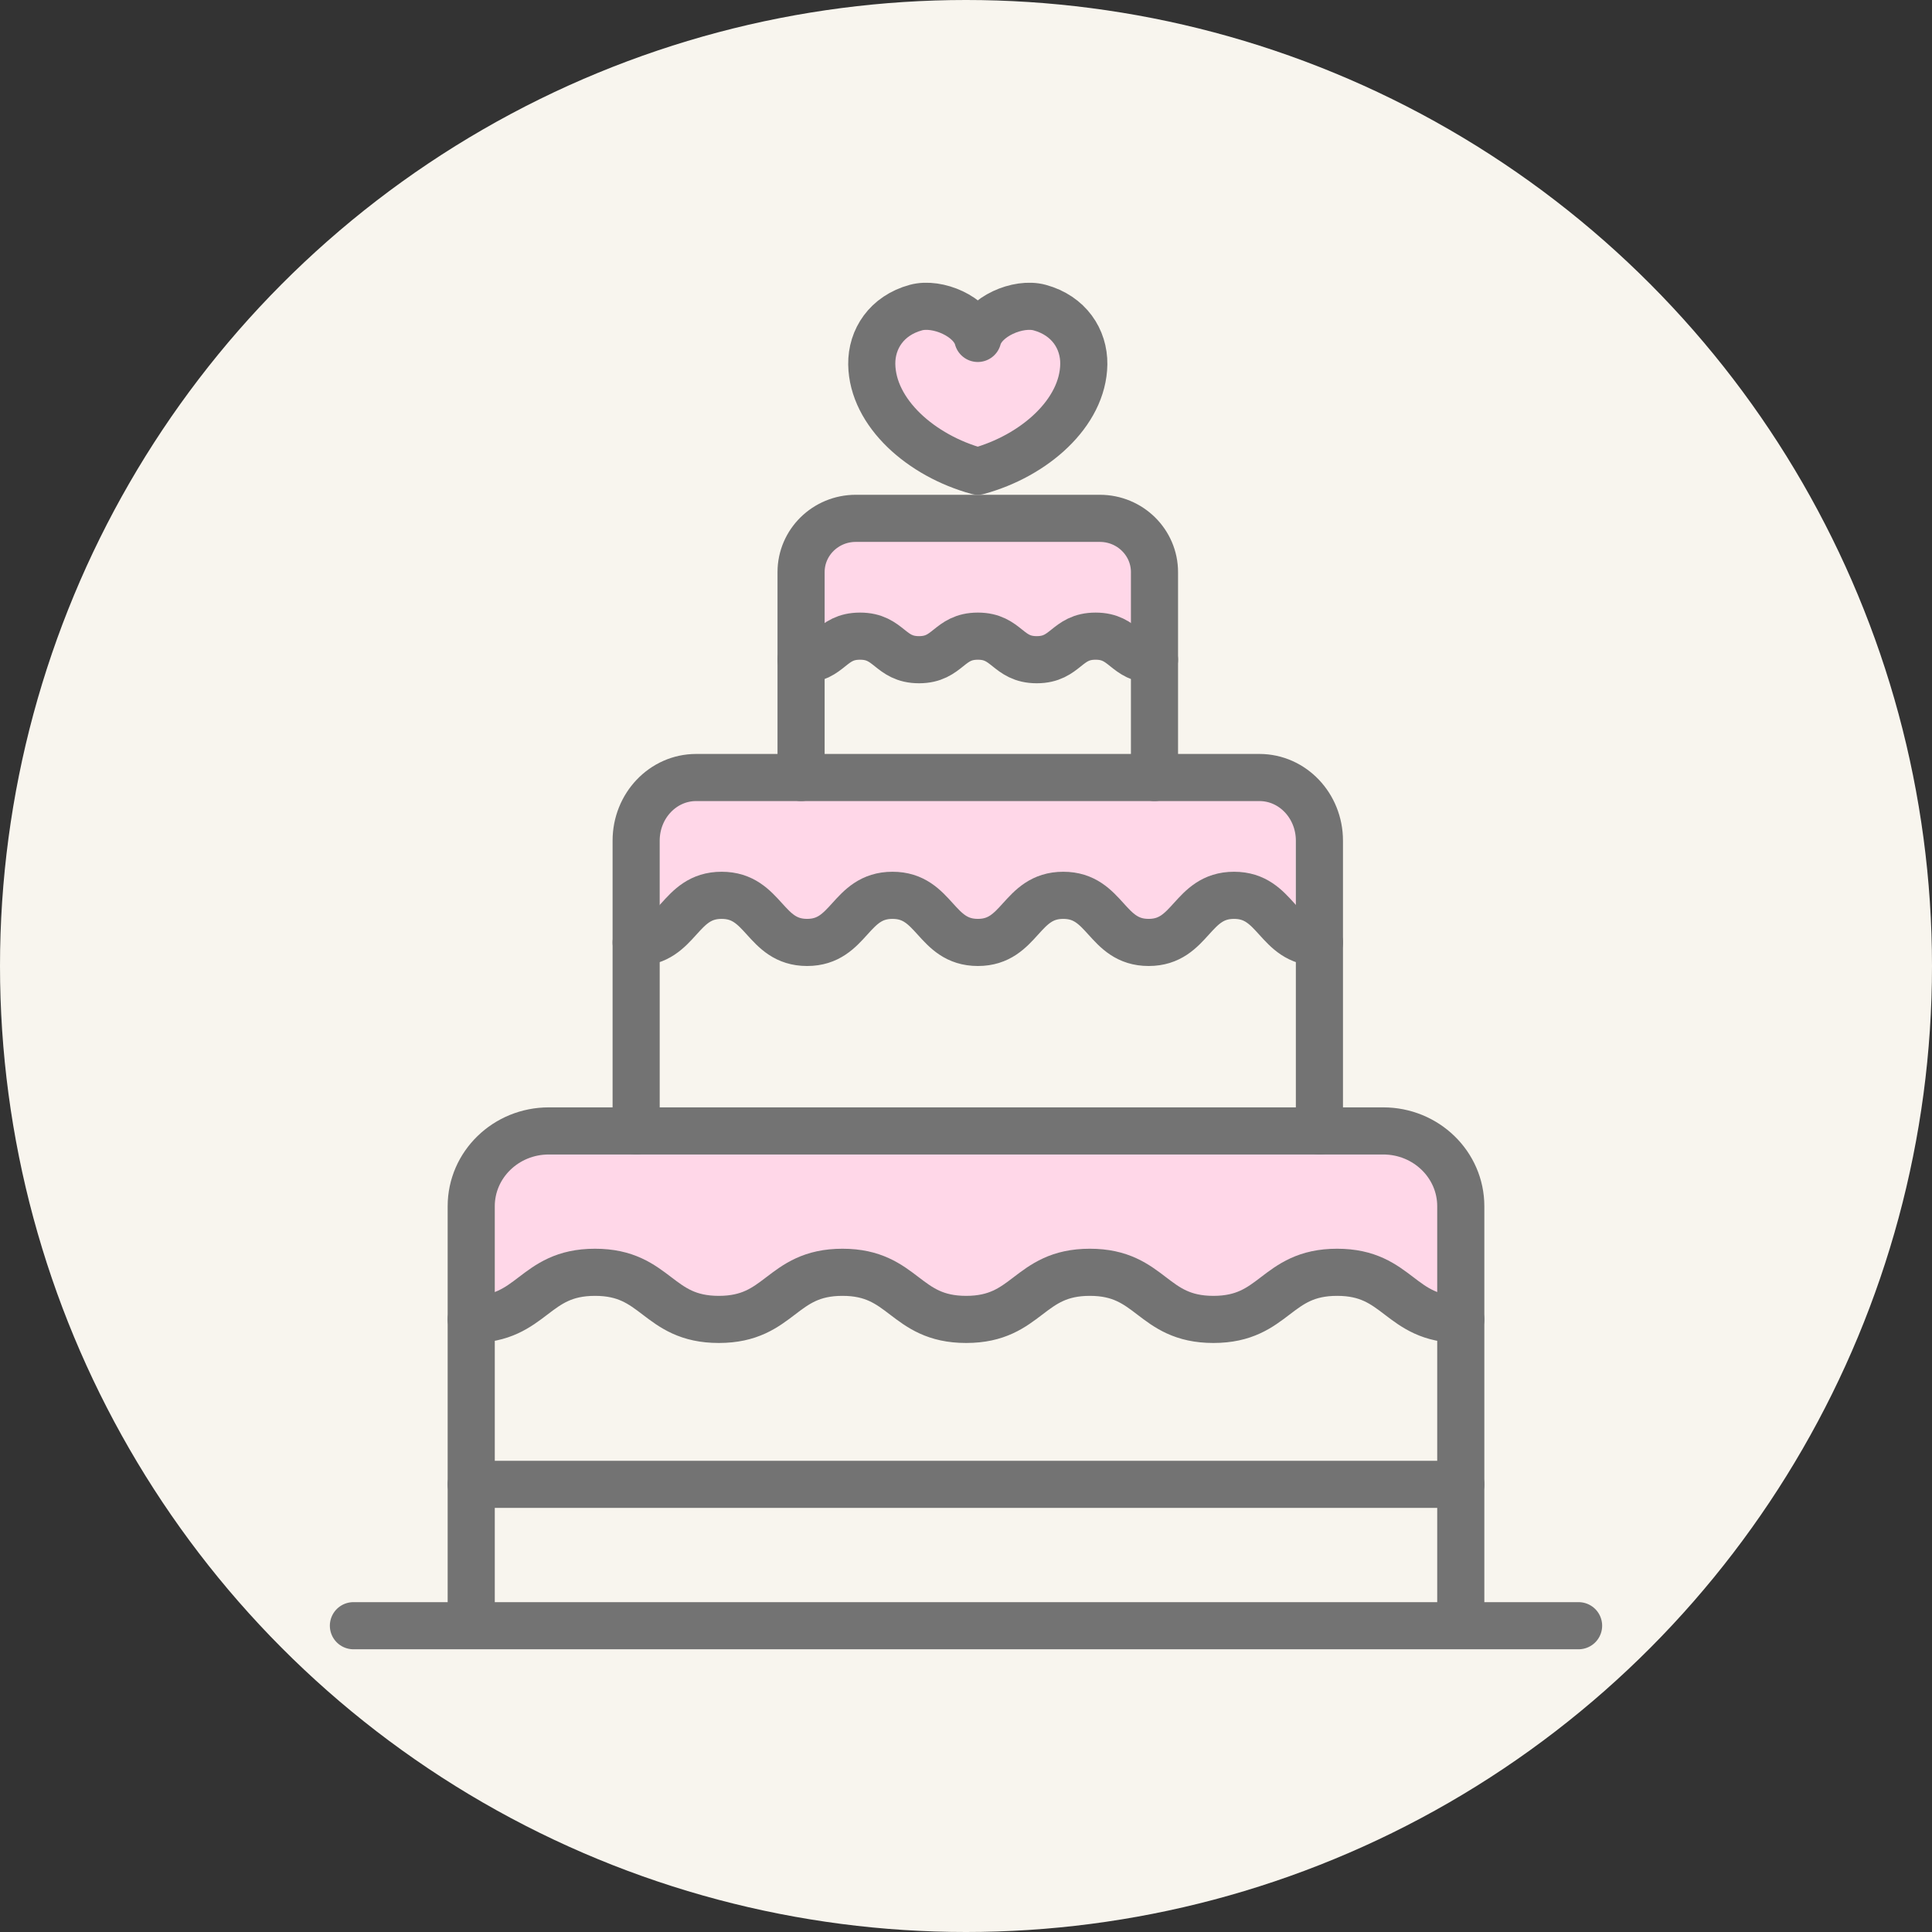
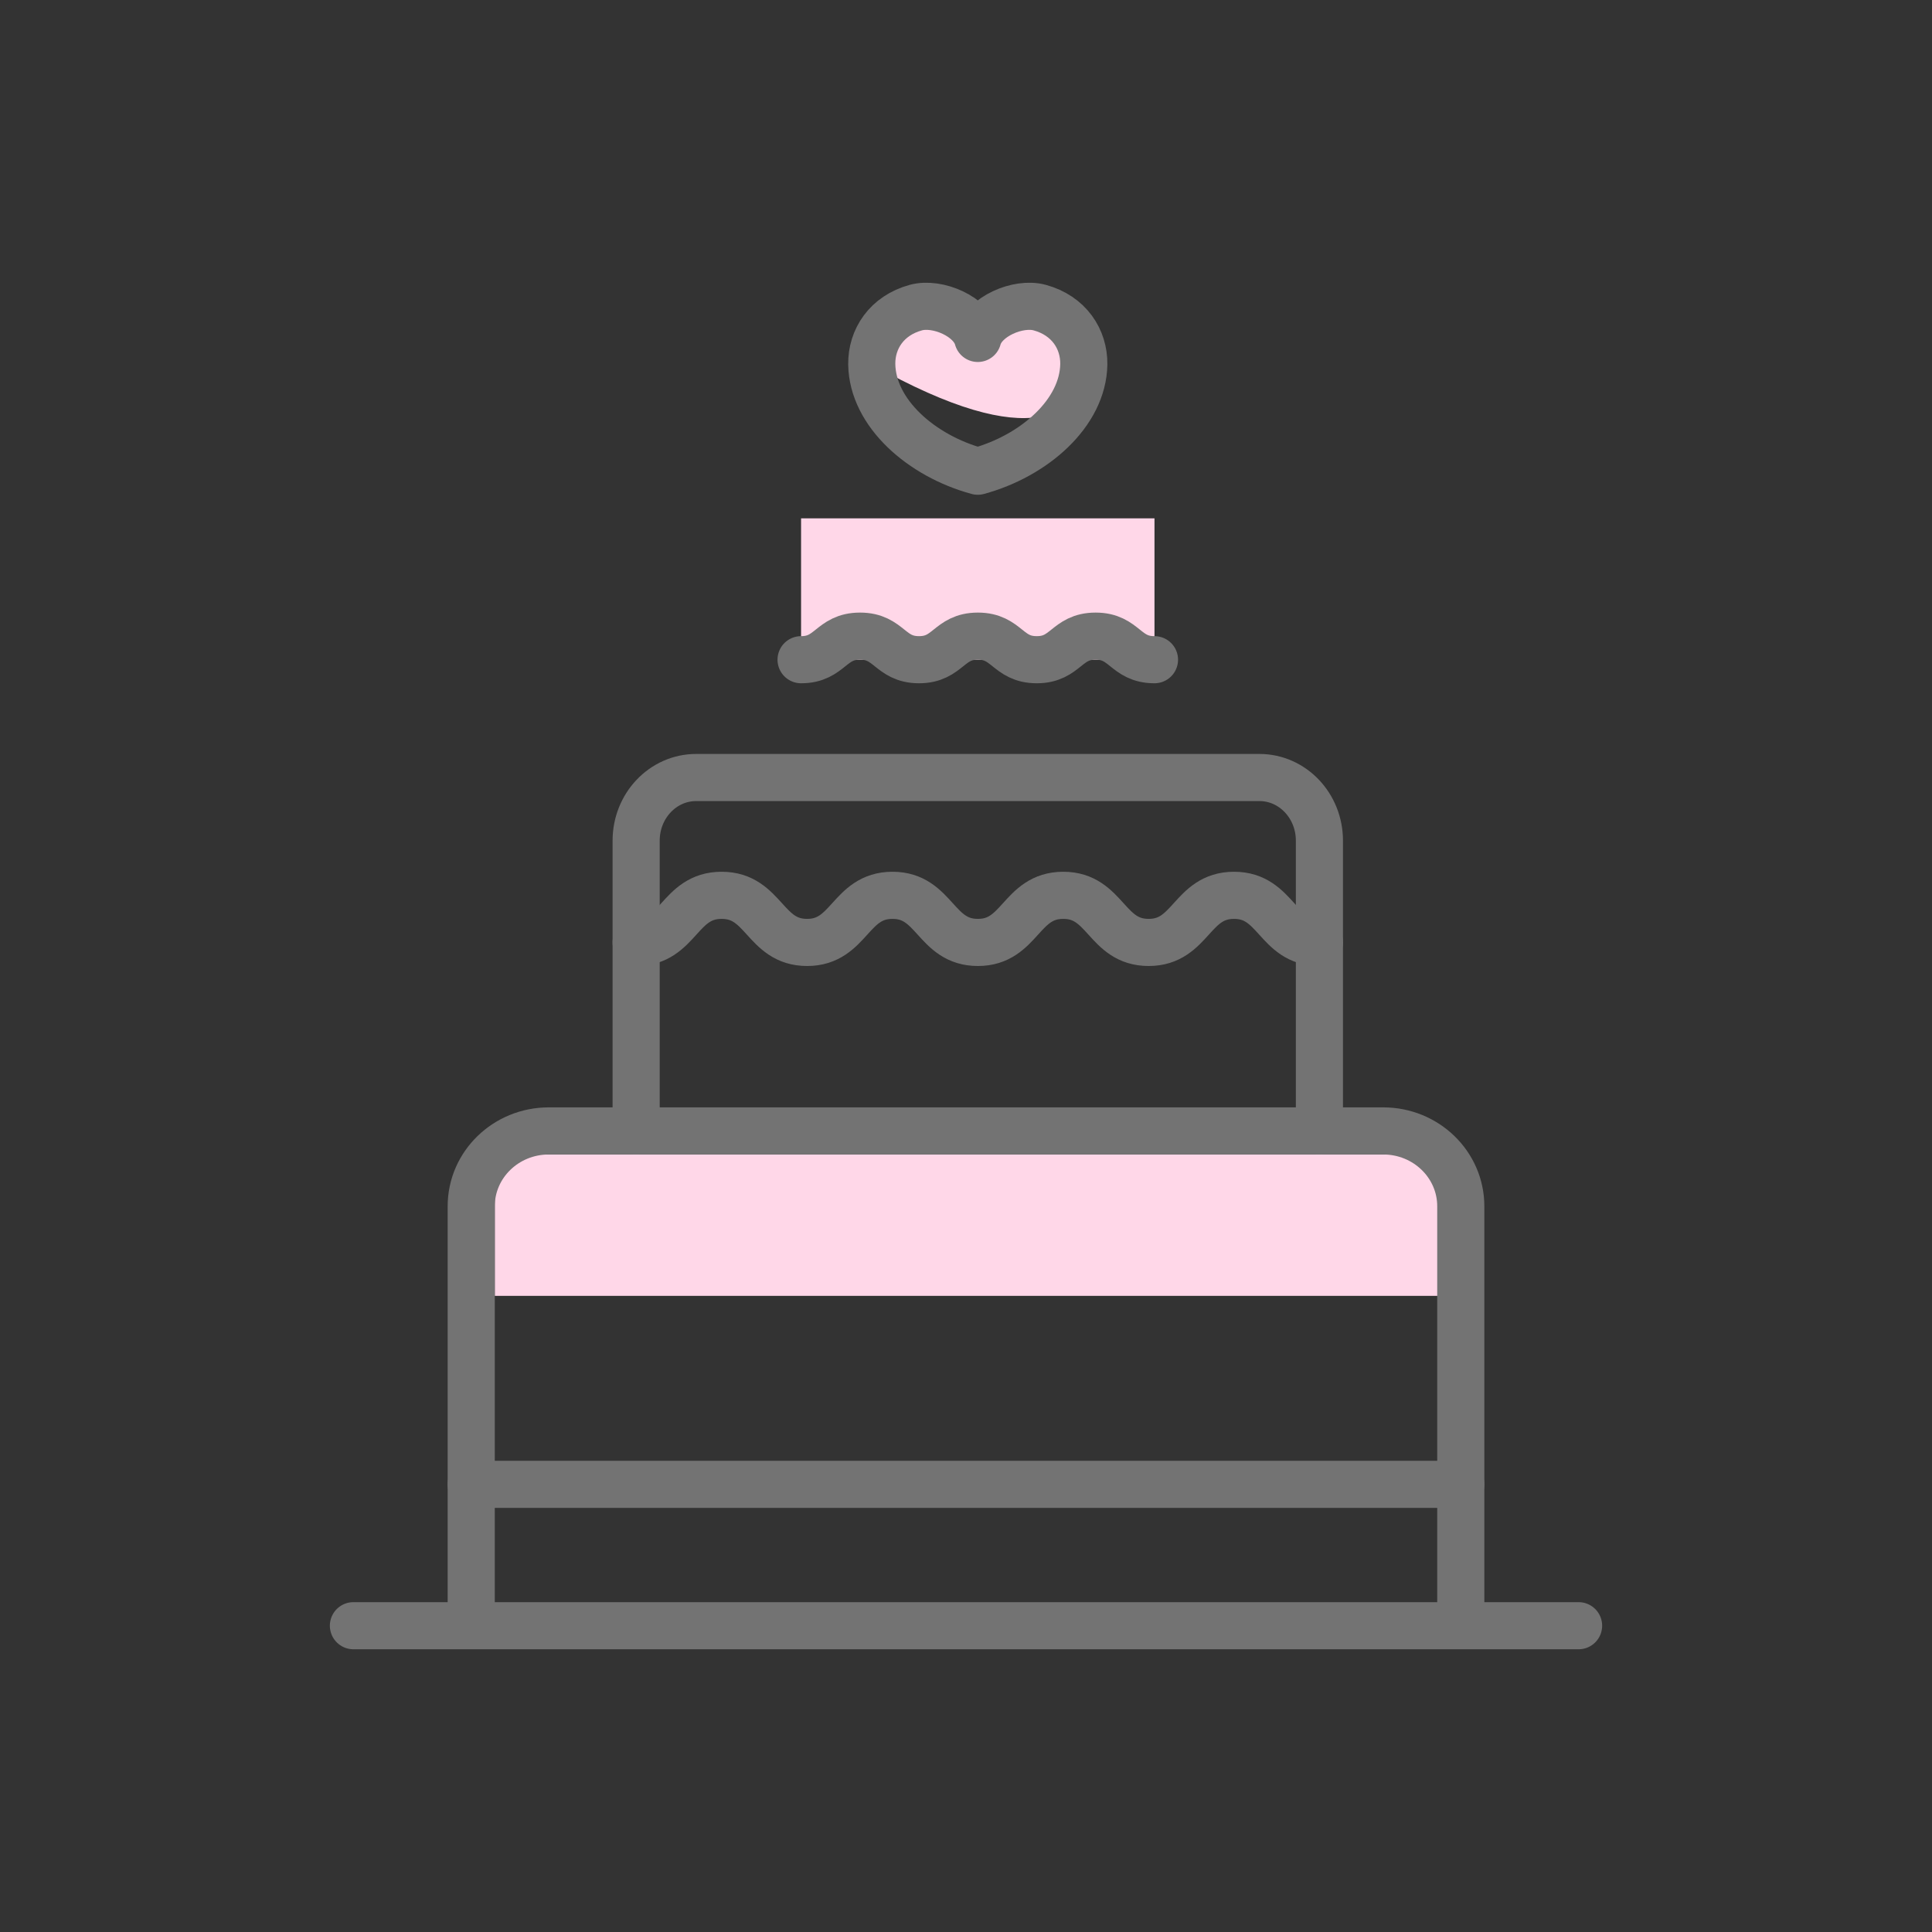
<svg xmlns="http://www.w3.org/2000/svg" width="82" height="82" viewBox="0 0 82 82" fill="none">
  <rect x="0" y="0" width="82" height="82" fill="#333333" stroke="none" />
-   <circle cx="41" cy="41" r="41" fill="#F8F5EE" />
  <rect x="34" y="22" width="15" height="6" fill="#FFD7E8" />
-   <rect x="28" y="33" width="27" height="6" fill="#FFD7E8" />
  <rect x="21" y="49" width="41" height="6" fill="#FFD7E8" />
  <path d="M27 48V35.68C27 34.199 28.139 33 29.546 33H53.454C54.861 33 56 34.199 56 35.68V48" stroke="#737373" stroke-width="2" stroke-linecap="round" stroke-linejoin="round" />
  <path d="M56 40C54.188 40 54.188 38 52.376 38C50.564 38 50.564 40 48.752 40C46.94 40 46.94 38 45.128 38C43.316 38 43.316 40 41.504 40C39.692 40 39.692 38 37.88 38C36.068 38 36.068 40 34.256 40C32.444 40 32.444 38 30.628 38C28.812 38 28.816 40 27 40" stroke="#737373" stroke-width="2" stroke-linecap="round" stroke-linejoin="round" />
  <path d="M49 28C47.749 28 47.749 27 46.501 27C45.254 27 45.25 28 44.003 28C42.756 28 42.751 27 41.504 27C40.257 27 40.253 28 39.006 28C37.758 28 37.754 27 36.503 27C35.251 27 35.251 28 34 28" stroke="#737373" stroke-width="2" stroke-linecap="round" stroke-linejoin="round" />
-   <path d="M34 33V24.284C34 23.02 35.041 22 36.322 22H46.678C47.963 22 49 23.024 49 24.284V33" stroke="#737373" stroke-width="2" stroke-linecap="round" stroke-linejoin="round" />
  <path d="M20 68V51.197C20 49.431 21.473 48 23.292 48H58.708C60.527 48 62 49.431 62 51.197V68" stroke="#737373" stroke-width="2" stroke-linecap="round" stroke-linejoin="round" />
-   <path d="M62 56C59.377 56 59.377 54 56.751 54C54.124 54 54.128 56 51.501 56C48.874 56 48.879 54 46.256 54C43.633 54 43.633 56 41.007 56C38.38 56 38.38 54 35.757 54C33.135 54 33.135 56 30.508 56C27.881 56 27.881 54 25.254 54C22.627 54 22.627 56 20 56" stroke="#737373" stroke-width="2" stroke-linecap="round" stroke-linejoin="round" />
  <path d="M20 63H62" stroke="#737373" stroke-width="2" stroke-linecap="round" stroke-linejoin="round" />
  <path d="M15 69H67" stroke="#737373" stroke-width="2" stroke-linecap="round" stroke-linejoin="round" />
-   <path d="M44.13 13.056C43.216 12.804 41.748 13.432 41.5 14.364C41.252 13.432 39.788 12.804 38.87 13.056C37.635 13.394 36.987 14.386 37 15.46C37.032 17.531 39.108 19.35 41.5 20C43.892 19.35 45.968 17.531 46 15.46C46.013 14.386 45.365 13.394 44.13 13.056Z" fill="#FFD7E8" />
+   <path d="M44.13 13.056C43.216 12.804 41.748 13.432 41.5 14.364C41.252 13.432 39.788 12.804 38.87 13.056C37.635 13.394 36.987 14.386 37 15.46C43.892 19.35 45.968 17.531 46 15.46C46.013 14.386 45.365 13.394 44.13 13.056Z" fill="#FFD7E8" />
  <path d="M44.13 13.056C43.216 12.804 41.748 13.432 41.5 14.364C41.252 13.432 39.788 12.804 38.87 13.056C37.635 13.394 36.987 14.386 37 15.46C37.032 17.531 39.108 19.35 41.5 20C43.892 19.35 45.968 17.531 46 15.46C46.013 14.386 45.365 13.394 44.13 13.056Z" stroke="#737373" stroke-width="2" stroke-linecap="round" stroke-linejoin="round" />
</svg>